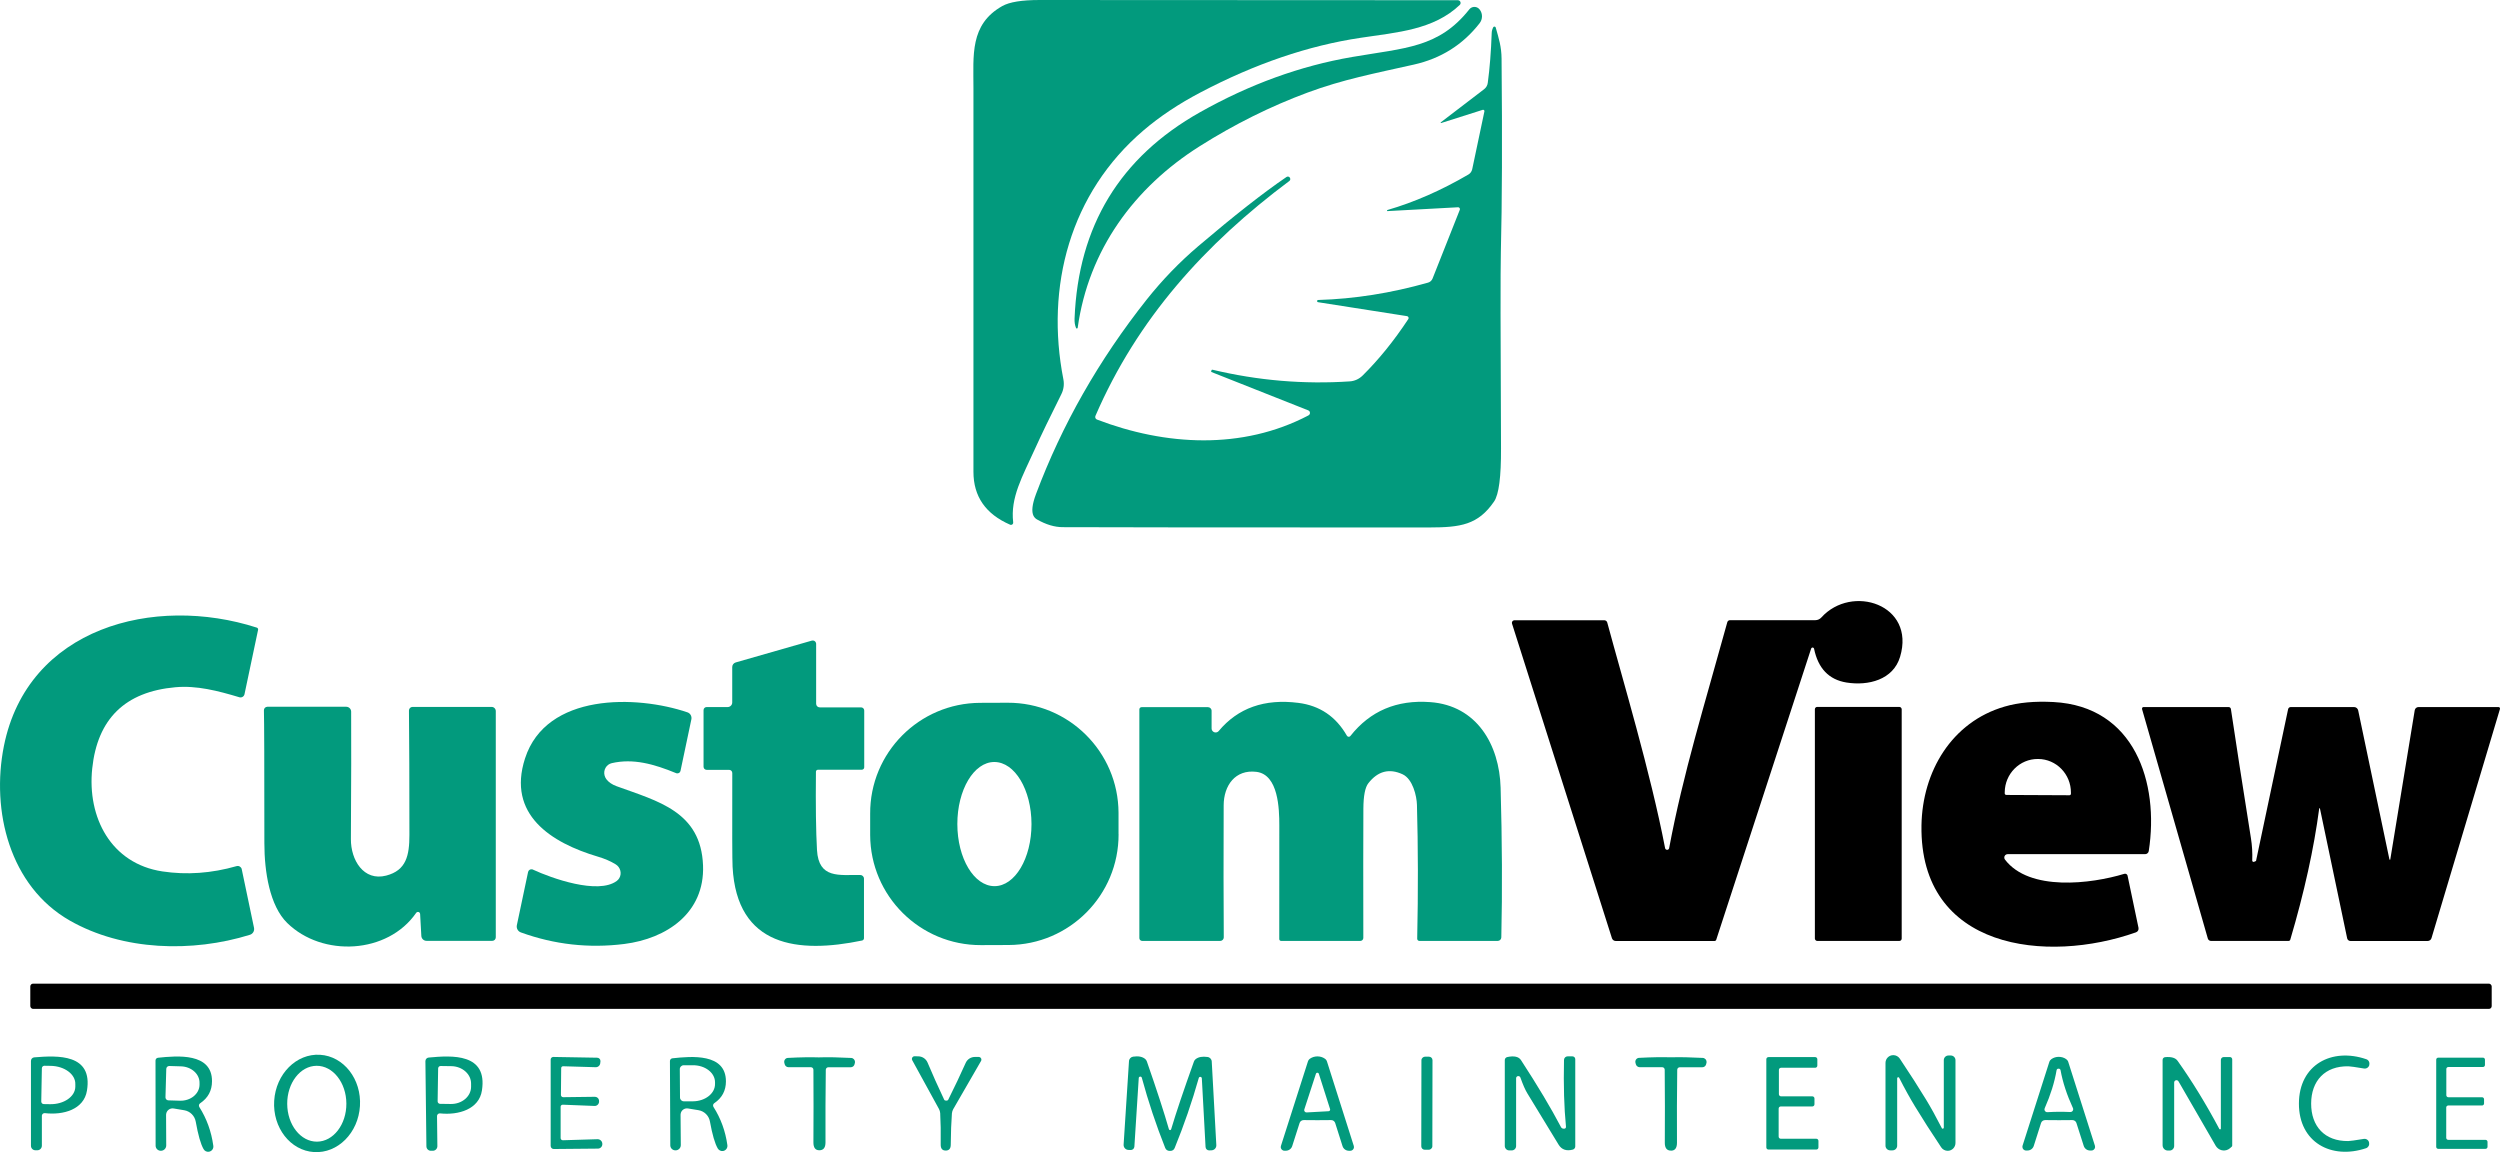
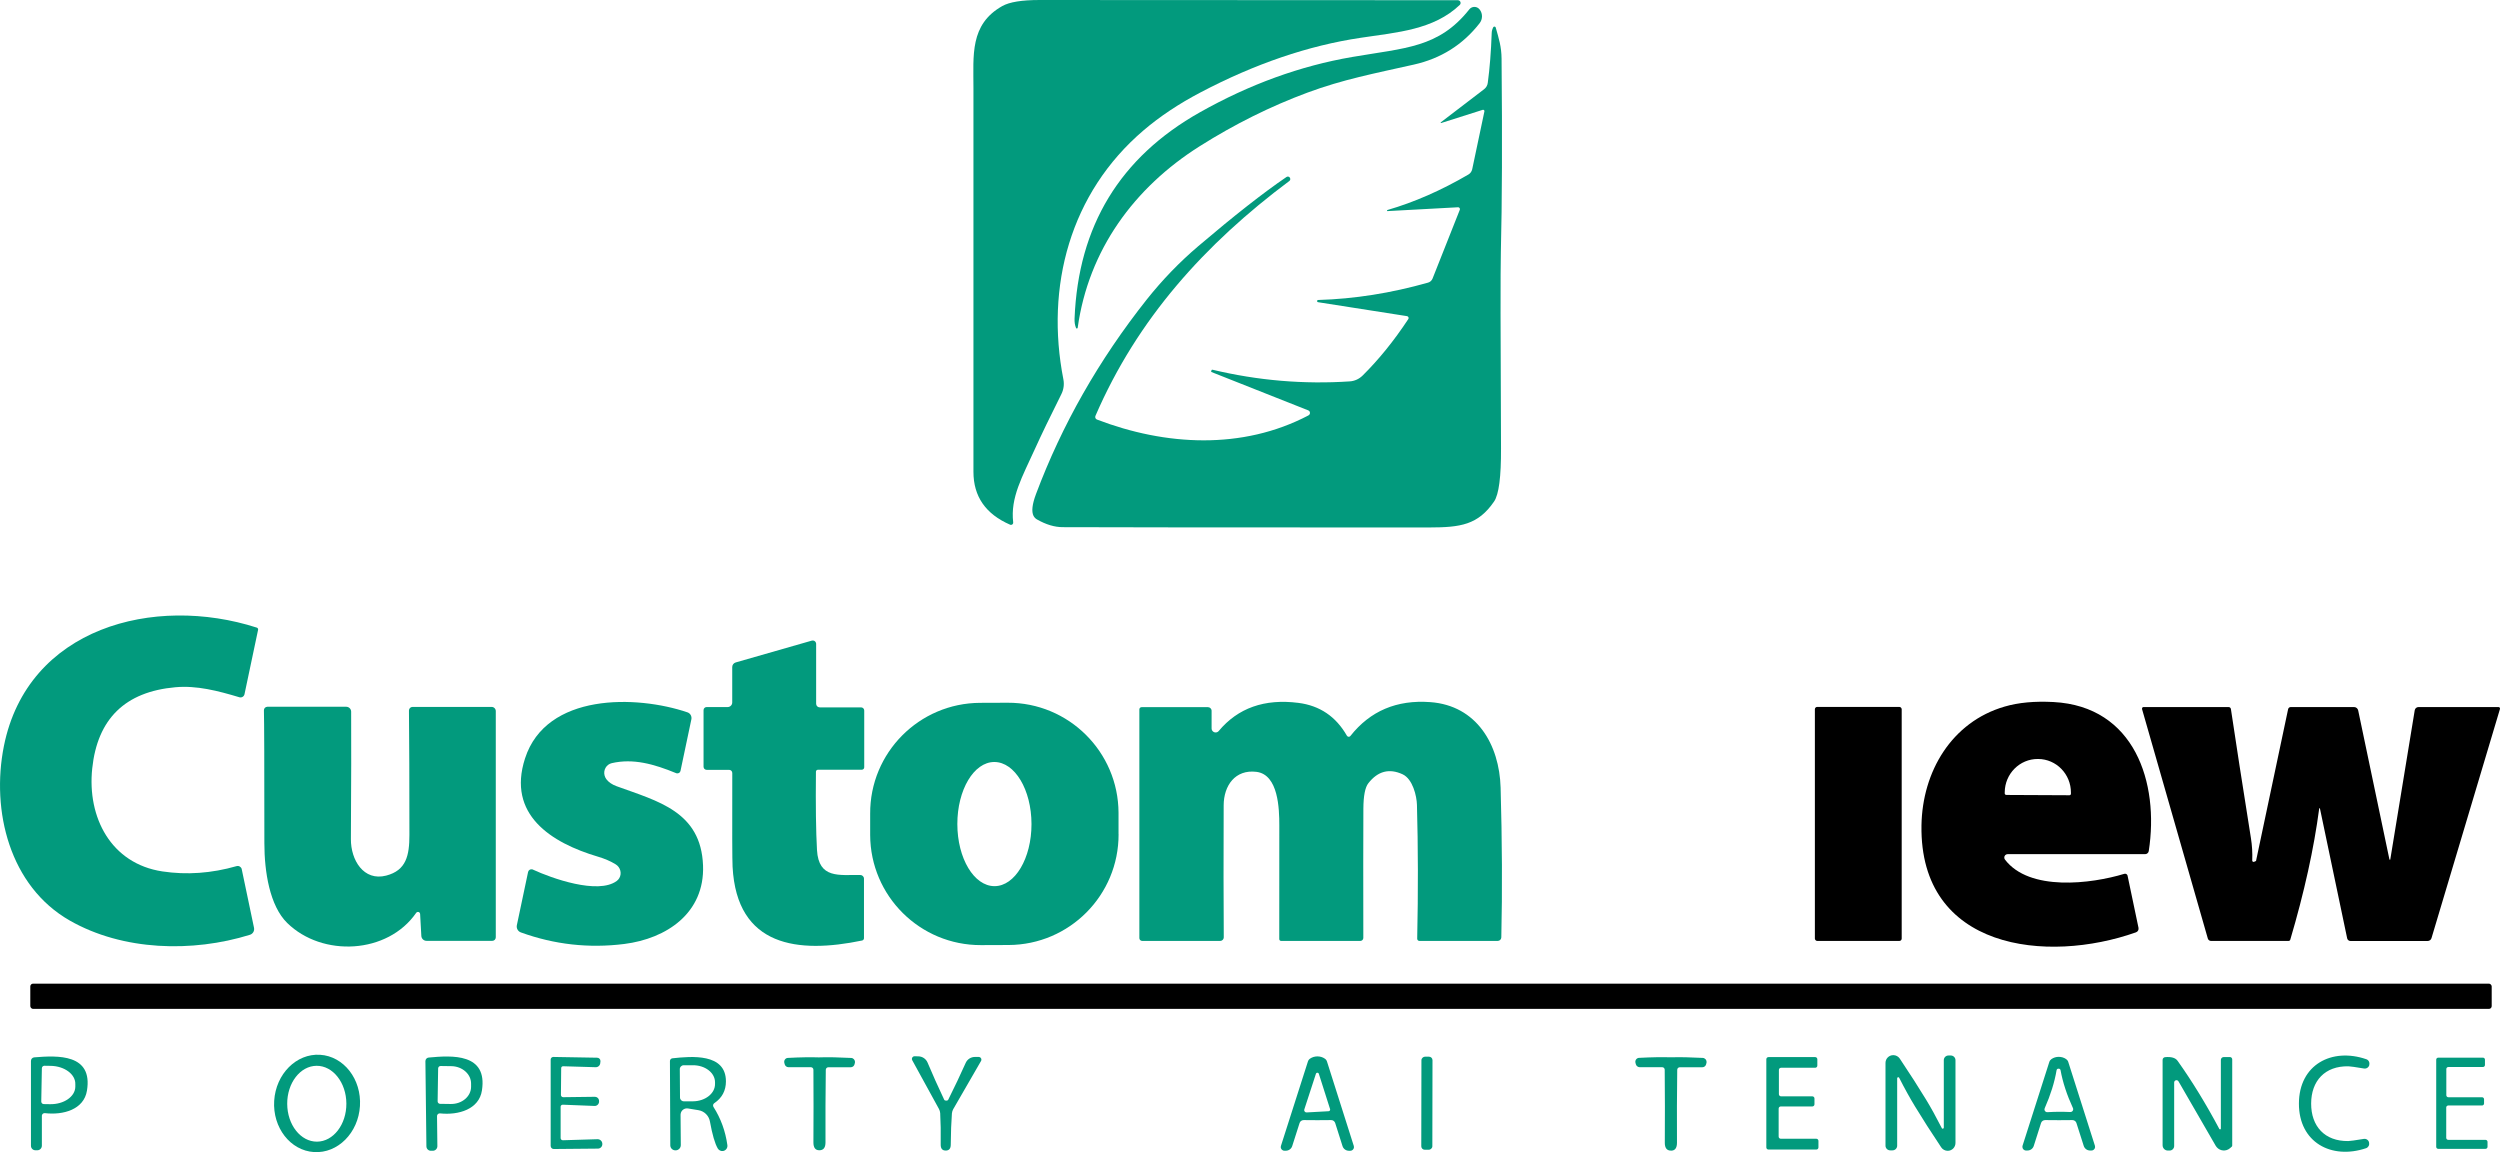
<svg xmlns="http://www.w3.org/2000/svg" xmlns:ns1="http://sodipodi.sourceforge.net/DTD/sodipodi-0.dtd" xmlns:ns2="http://www.inkscape.org/namespaces/inkscape" id="Layer_1" version="1.1" viewBox="0 0 496.952 229.024" width="496.952" height="229.024" ns1:docname="custom-view-property-maintenance.svg">
  <ns1:namedview id="namedview1" pagecolor="#ffffff" bordercolor="#000000" borderopacity="0.25" ns2:showpageshadow="2" ns2:pageopacity="0.0" ns2:pagecheckerboard="0" ns2:deskcolor="#d1d1d1" />
  <defs id="defs1">
    <style id="style1">
      .st0 {
        fill: #029a7d;
      }
    </style>
  </defs>
  <g id="g24" transform="translate(-63.488,-20.95)">
    <path class="st0" d="m 111.07,159.55 c -4.31,-1.29 -8.47,-2.37 -12.72,-1.99 -9.98,0.89 -15.49,6.27 -16.53,16.14 -1.03,9.74 3.73,18.92 13.94,20.47 4.85,0.73 9.77,0.38 14.75,-1.05 0.44,-0.13 0.89,0.13 1.02,0.56 0,0.02 0.01,0.04 0.01,0.06 l 2.44,11.64 c 0.13,0.61 -0.23,1.21 -0.82,1.39 -11.43,3.55 -25.24,3.2 -35.8,-2.83 -11.95,-6.82 -15.67,-21.8 -13.1,-34.68 4.71,-23.56 29.86,-30.13 50.28,-23.55 0.18,0.06 0.29,0.25 0.25,0.43 l -2.7,12.8 c -0.09,0.44 -0.52,0.72 -0.96,0.63 -0.02,0 -0.04,0 -0.06,-0.02 z" id="path1" />
    <path class="st0" d="m 234.84,207.91 c -12.67,2.63 -24.9,1.29 -25.73,-14.67 -0.07,-1.21 -0.09,-7.42 -0.06,-18.63 0,-0.35 -0.28,-0.63 -0.63,-0.63 h -4.47 c -0.34,0 -0.61,-0.28 -0.61,-0.62 v -11.25 c 0,-0.34 0.27,-0.61 0.61,-0.61 h 4.17 c 0.51,0 0.92,-0.41 0.92,-0.91 v 0 -7.04 c 0,-0.43 0.28,-0.8 0.69,-0.92 l 15.14,-4.34 c 0.35,-0.1 0.72,0.1 0.82,0.45 0.02,0.06 0.02,0.12 0.03,0.18 v 11.93 c 0,0.39 0.32,0.71 0.71,0.71 h 8.22 c 0.35,0 0.63,0.28 0.63,0.63 v 0 11.28 c 0,0.27 -0.22,0.49 -0.49,0.49 h -8.72 c -0.21,0 -0.38,0.17 -0.39,0.38 -0.07,6.67 0,11.86 0.21,15.59 0.34,5.74 4.4,4.9 8.61,4.95 0.4,0 0.73,0.33 0.73,0.73 v 11.84 c 0,0.22 -0.16,0.41 -0.38,0.46 z" id="path2" />
    <path class="st0" d="m 169.42,193.81 c 3.72,1.73 12.91,5 16.65,2.27 0.88,-0.64 1.05,-1.89 0.38,-2.79 -0.16,-0.21 -0.35,-0.39 -0.57,-0.52 -1,-0.62 -2.18,-1.13 -3.53,-1.53 -9.37,-2.78 -18.09,-8.39 -14.5,-19.52 4.21,-13.07 22.18,-12.61 32.29,-9.17 0.57,0.19 0.9,0.79 0.78,1.38 l -2.16,10.25 c -0.07,0.35 -0.41,0.57 -0.76,0.49 -0.04,0 -0.08,-0.02 -0.11,-0.03 -4.42,-1.82 -8.55,-2.97 -12.79,-1.99 -1.07,0.25 -1.71,1.34 -1.44,2.43 0.07,0.27 0.19,0.53 0.35,0.75 0.45,0.6 1.13,1.07 2.03,1.4 8.22,3 16.8,5.02 17.2,15.77 0.35,9.44 -7.23,14.54 -15.68,15.6 -7.03,0.88 -13.88,0.11 -20.53,-2.3 -0.59,-0.21 -0.93,-0.83 -0.8,-1.44 l 2.23,-10.57 c 0.08,-0.37 0.45,-0.61 0.82,-0.53 0.05,0.01 0.09,0.03 0.14,0.05 z" id="path3" />
    <path class="st0" d="m 285.84,186.77 c 0.04,12.12 -9.75,21.98 -21.87,22.03 v 0 l -5.48,0.02 c -12.12,0.04 -21.98,-9.75 -22.03,-21.87 v -4.26 c -0.06,-12.12 9.74,-21.98 21.86,-22.03 v 0 l 5.48,-0.02 c 12.12,-0.04 21.98,9.75 22.03,21.87 v 4.26 z m -24.7,-14.35 c -4.07,0 -7.36,5.54 -7.35,12.35 v 0 c 0.01,6.82 3.32,12.33 7.39,12.33 4.07,0 7.36,-5.54 7.35,-12.35 v 0 c -0.01,-6.82 -3.32,-12.33 -7.39,-12.33 z" id="path4" />
    <path class="st0" d="m 361.2,207.99 h -15.56 c -0.24,0 -0.44,-0.2 -0.44,-0.44 0,0 0,0 0,-0.01 0.2,-9.35 0.18,-18.21 -0.05,-26.6 -0.05,-1.76 -0.83,-5.14 -2.86,-6.08 -2.65,-1.22 -4.92,-0.63 -6.8,1.78 -0.65,0.82 -0.98,2.53 -0.99,5.12 -0.03,5.85 -0.03,14.4 -0.01,25.63 0,0.33 -0.26,0.59 -0.59,0.6 0,0 0,0 -0.01,0 h -15.74 c -0.2,0 -0.37,-0.17 -0.37,-0.37 v 0 c 0,-4.37 0,-11.91 0.01,-22.62 0,-3.25 -0.17,-10.06 -4.53,-10.62 -4.23,-0.53 -6.51,2.72 -6.53,6.63 -0.04,10.45 -0.03,19.2 0.02,26.27 0,0.39 -0.32,0.71 -0.71,0.71 h -15.5 c -0.31,0 -0.57,-0.25 -0.57,-0.56 v 0 -45.47 c 0,-0.24 0.2,-0.44 0.45,-0.44 h 13.18 c 0.4,0 0.73,0.32 0.73,0.72 v 3.51 c 0,0.44 0.36,0.8 0.8,0.8 0.24,0 0.46,-0.1 0.61,-0.28 3.83,-4.59 9.11,-6.46 15.84,-5.6 4.25,0.54 7.46,2.71 9.64,6.52 0.12,0.21 0.38,0.28 0.59,0.16 0.05,-0.03 0.09,-0.06 0.12,-0.11 3.93,-4.97 9.21,-7.21 15.86,-6.72 9.26,0.67 13.74,8.46 13.99,16.99 0.3,10.56 0.35,20.49 0.14,29.78 -0.01,0.39 -0.33,0.7 -0.72,0.7 z" id="path5" />
    <path class="st0" d="m 147,202.63 c -0.01,-0.24 -0.21,-0.42 -0.45,-0.41 -0.13,0 -0.25,0.07 -0.33,0.18 -5.66,8.21 -18.64,8.87 -25.64,2.02 -3.48,-3.41 -4.54,-10.18 -4.54,-15.87 0,-15.57 -0.03,-24.37 -0.09,-26.4 -0.01,-0.38 0.29,-0.7 0.67,-0.71 0,0 0.01,0 0.02,0 h 15.67 c 0.54,0 0.98,0.44 0.98,0.98 0.03,5.45 0.02,13.9 -0.05,25.33 -0.03,4.15 2.53,8.42 7.02,7.25 4,-1.04 4.61,-4.02 4.61,-8.07 0,-10.59 -0.03,-18.83 -0.09,-24.74 0,-0.4 0.32,-0.72 0.71,-0.72 h 15.72 c 0.46,0 0.83,0.37 0.83,0.83 v 44.97 c 0,0.39 -0.31,0.7 -0.69,0.7 h -13.08 c -0.55,0 -1,-0.43 -1.03,-0.98 z" id="path6" />
    <path class="st0" d="m 127.11,230.62 c 4.71,0.29 8.26,4.85 7.93,10.19 v 0 c -0.33,5.34 -4.41,9.44 -9.12,9.15 v 0 c -4.71,-0.29 -8.26,-4.85 -7.93,-10.19 v 0 c 0.33,-5.34 4.41,-9.44 9.12,-9.15 z m -0.69,2.19 c -3.25,0.02 -5.86,3.41 -5.84,7.57 0.02,4.16 2.67,7.53 5.92,7.51 3.25,-0.02 5.86,-3.41 5.84,-7.57 -0.02,-4.16 -2.67,-7.53 -5.92,-7.51 z" id="path7" />
    <path class="st0" d="m 444.14,240.86 c -0.97,-1.59 -2.02,-3.48 -3.13,-5.66 -0.05,-0.1 -0.17,-0.15 -0.28,-0.1 -0.07,0.03 -0.12,0.11 -0.12,0.19 v 13.41 c 0,0.51 -0.42,0.92 -0.93,0.92 h -0.45 c -0.52,0 -0.94,-0.42 -0.94,-0.93 v -16.45 c 0,-0.86 0.69,-1.55 1.55,-1.55 0.52,0 1,0.26 1.29,0.69 2.01,3.01 3.75,5.72 5.22,8.14 0.97,1.59 2.01,3.48 3.13,5.67 0.05,0.11 0.17,0.15 0.28,0.1 0.08,-0.04 0.13,-0.12 0.12,-0.2 v -13.41 c 0,-0.51 0.42,-0.92 0.93,-0.92 h 0.45 c 0.52,0 0.94,0.42 0.94,0.93 v 0 16.45 c 0,0.86 -0.68,1.56 -1.53,1.57 -0.53,0 -1.03,-0.26 -1.32,-0.71 -2.01,-3.01 -3.74,-5.72 -5.21,-8.14 z" id="path8" />
    <path class="st0" d="m 522.9,240.32 c -0.01,4.5 2.68,7.51 7.38,7.45 0.35,0 1.38,-0.15 3.1,-0.43 0.47,-0.07 0.92,0.23 1.03,0.69 v 0.09 c 0.11,0.46 -0.15,0.92 -0.59,1.07 -6.89,2.32 -13.37,-1.15 -13.35,-8.88 0.02,-7.72 6.52,-11.16 13.39,-8.81 0.45,0.15 0.71,0.62 0.6,1.08 v 0.09 c -0.12,0.46 -0.58,0.76 -1.05,0.68 -1.71,-0.29 -2.74,-0.43 -3.09,-0.44 -4.7,-0.09 -7.41,2.91 -7.42,7.41 z" id="path9" />
    <path class="st0" d="m 71.81,242.75 v 5.94 c 0,0.5 -0.4,0.91 -0.9,0.91 h -0.39 c -0.49,0 -0.88,-0.4 -0.88,-0.89 v -16.87 c 0,-0.37 0.28,-0.68 0.65,-0.71 4.66,-0.38 11.7,-0.73 10.48,6.63 -0.61,3.73 -4.68,4.89 -8.36,4.46 -0.3,-0.03 -0.56,0.18 -0.6,0.47 0,0.02 0,0.04 0,0.06 z m 0,-9.46 -0.12,6.62 c 0,0.28 0.21,0.5 0.49,0.51 v 0 l 1.26,0.02 c 2.74,0.05 4.98,-1.5 5.02,-3.45 v -0.54 c 0.05,-1.95 -2.14,-3.58 -4.88,-3.63 l -1.26,-0.02 c -0.28,0 -0.5,0.21 -0.51,0.49 z" id="path10" />
-     <path class="st0" d="m 103.12,241.02 c 1.45,2.29 2.38,4.85 2.77,7.68 0.09,0.57 -0.3,1.1 -0.87,1.19 -0.43,0.07 -0.86,-0.14 -1.07,-0.53 -0.57,-0.99 -1.08,-2.8 -1.55,-5.43 -0.2,-1.18 -1.13,-2.1 -2.31,-2.29 l -2.1,-0.35 c -0.7,-0.11 -1.36,0.37 -1.47,1.07 -0.01,0.06 -0.02,0.13 -0.02,0.2 l 0.03,6.08 c 0,0.58 -0.46,1.05 -1.04,1.06 h -0.04 c -0.56,0 -1.02,-0.44 -1.03,-1 0,0 0,0 0,-0.01 L 94.4,231.76 c 0,-0.28 0.21,-0.52 0.5,-0.55 3.81,-0.4 10.75,-1.03 10.73,4.66 0,1.88 -0.79,3.34 -2.36,4.39 -0.25,0.17 -0.31,0.5 -0.15,0.76 z m -6.58,-7.6 -0.16,5.66 c 0,0.33 0.25,0.59 0.58,0.6 v 0 l 2.31,0.07 c 2.09,0.06 3.83,-1.34 3.88,-3.13 0,0 0,0 0,0 v -0.36 c 0.06,-1.78 -1.59,-3.28 -3.68,-3.34 l -2.32,-0.07 c -0.33,-0.01 -0.6,0.24 -0.61,0.57 0,0 0,0 0,0.01 z" id="path11" />
    <path class="st0" d="m 150.96,242.27 c -0.3,-0.03 -0.56,0.18 -0.6,0.48 0,0.02 0,0.04 0,0.06 l 0.07,5.97 c 0,0.5 -0.39,0.91 -0.89,0.92 h -0.39 c -0.49,0.01 -0.89,-0.38 -0.9,-0.87 0,0 0,0 0,-0.01 l -0.2,-16.93 c 0,-0.38 0.28,-0.69 0.65,-0.72 4.67,-0.44 11.73,-0.87 10.59,6.53 -0.56,3.75 -4.64,4.96 -8.33,4.57 z m -0.38,-8.94 -0.1,6.54 c 0,0.27 0.21,0.49 0.48,0.5 0,0 0,0 0.01,0 l 2.13,0.03 c 2.2,0.03 4,-1.48 4.03,-3.38 v -0.64 c 0.03,-1.9 -1.73,-3.47 -3.93,-3.5 0,0 0,0 0,0 l -2.13,-0.03 c -0.27,0 -0.48,0.21 -0.49,0.48 z" id="path12" />
    <path class="st0" d="m 175.35,240.55 c -0.22,-0.01 -0.41,0.16 -0.42,0.38 0,0 0,0.01 0,0.02 v 6.21 c -0.01,0.25 0.19,0.45 0.44,0.45 0,0 0,0 0.01,0 l 6.88,-0.21 c 0.51,-0.01 0.94,0.39 0.96,0.9 v 0.03 c 0.03,0.48 -0.33,0.9 -0.82,0.94 -0.02,0 -0.04,0 -0.06,0 l -8.78,0.08 c -0.33,0 -0.6,-0.26 -0.61,-0.6 0,0 0,0 0,-0.01 v -17.17 c 0,-0.29 0.24,-0.52 0.52,-0.52 0,0 0.01,0 0.02,0 l 8.69,0.15 c 0.38,0 0.68,0.31 0.67,0.68 0,0 0,0 0,0 l -0.04,0.38 c -0.03,0.47 -0.42,0.84 -0.9,0.83 l -6.48,-0.19 c -0.2,-0.01 -0.38,0.15 -0.39,0.35 0,0 0,0.01 0,0.02 l -0.05,5.33 c 0,0.25 0.2,0.45 0.44,0.45 0,0 0,0 0.01,0 l 6.3,-0.08 c 0.39,0 0.72,0.26 0.81,0.64 l 0.02,0.25 c 0.03,0.48 -0.33,0.9 -0.81,0.93 -0.03,0 -0.06,0 -0.09,0 l -6.32,-0.25 z" id="path13" />
    <path class="st0" d="m 205.46,240.25 c -0.24,0.17 -0.3,0.5 -0.14,0.75 1.45,2.27 2.37,4.8 2.76,7.6 0.07,0.56 -0.33,1.08 -0.89,1.15 -0.41,0.05 -0.81,-0.15 -1.02,-0.5 -0.57,-0.97 -1.09,-2.76 -1.56,-5.36 -0.2,-1.16 -1.12,-2.07 -2.29,-2.26 l -2.08,-0.34 c -0.69,-0.11 -1.34,0.36 -1.45,1.05 -0.01,0.07 -0.02,0.14 -0.02,0.21 l 0.05,6.01 c 0.01,0.57 -0.45,1.05 -1.02,1.06 0,0 0,0 -0.01,0 h -0.04 c -0.56,0 -1.01,-0.44 -1.02,-0.99 0,0 0,0 0,-0.01 l -0.07,-16.75 c 0,-0.28 0.21,-0.52 0.49,-0.55 3.77,-0.41 10.64,-1.05 10.64,4.58 0,1.86 -0.78,3.31 -2.33,4.35 z m -6.84,-6.77 0.04,5.64 c 0,0.42 0.35,0.76 0.77,0.75 h 1.84 c 2.42,-0.03 4.37,-1.57 4.35,-3.45 0,0 0,0 0,0 v -0.36 c -0.02,-1.88 -1.99,-3.38 -4.41,-3.36 h -1.84 c -0.42,0.02 -0.76,0.36 -0.75,0.78 z" id="path14" />
    <path class="st0" d="m 226.4,231.13 c 1.78,-0.05 3.88,-0.01 6.29,0.12 0.44,0.02 0.77,0.4 0.75,0.84 0,0.02 0,0.04 0,0.06 l -0.08,0.34 c -0.08,0.36 -0.4,0.61 -0.77,0.61 h -4.45 c -0.27,0 -0.49,0.22 -0.5,0.5 -0.06,4.85 -0.08,9.66 -0.06,14.43 0,1.05 -0.4,1.57 -1.23,1.57 -0.79,0 -1.18,-0.53 -1.17,-1.58 0.03,-4.76 0.03,-9.57 0,-14.42 0,-0.28 -0.22,-0.51 -0.5,-0.51 h -4.45 c -0.37,0 -0.69,-0.26 -0.77,-0.62 l -0.08,-0.34 c -0.06,-0.44 0.25,-0.84 0.68,-0.89 0.02,0 0.05,0 0.07,0 2.41,-0.13 4.51,-0.16 6.29,-0.1 z" id="path15" />
    <path class="st0" d="m 251.57,239.74 c 0.21,0 0.34,-0.06 0.41,-0.19 1.27,-2.55 2.43,-4.99 3.47,-7.32 0.32,-0.72 1.04,-1.18 1.83,-1.18 h 0.76 c 0.29,0 0.53,0.23 0.53,0.53 0,0.1 -0.02,0.19 -0.07,0.27 l -5.53,9.58 c -0.14,0.25 -0.23,0.53 -0.26,0.83 -0.13,1.73 -0.21,3.8 -0.23,6.23 0,0.79 -0.35,1.18 -1.02,1.17 -0.67,-0.01 -0.99,-0.41 -0.98,-1.2 0.03,-2.42 0,-4.5 -0.1,-6.23 -0.02,-0.29 -0.1,-0.58 -0.24,-0.83 l -5.32,-9.7 c -0.14,-0.25 -0.05,-0.58 0.2,-0.72 0.08,-0.05 0.18,-0.07 0.28,-0.07 l 0.76,0.02 c 0.79,0.02 1.49,0.5 1.8,1.22 0.99,2.35 2.09,4.82 3.31,7.39 0.06,0.13 0.19,0.19 0.4,0.2 z" id="path16" />
-     <path class="st0" d="m 296.07,245.6 c 0.11,0 0.19,-0.07 0.23,-0.2 0.95,-3.21 2.46,-7.68 4.51,-13.41 0.06,-0.2 0.19,-0.37 0.35,-0.5 0.55,-0.44 1.35,-0.58 2.38,-0.43 0.45,0.06 0.8,0.44 0.82,0.9 l 0.91,16.62 c 0.03,0.54 -0.39,1 -0.93,1.03 0,0 0,0 0,0 l -0.46,0.02 c -0.39,0.02 -0.73,-0.28 -0.75,-0.67 0,0 0,0 0,0 l -0.74,-13.65 c 0,-0.17 -0.15,-0.31 -0.32,-0.3 -0.14,0 -0.26,0.1 -0.29,0.23 -1.34,4.74 -2.94,9.38 -4.79,13.91 -0.16,0.39 -0.47,0.59 -0.94,0.58 -0.47,0 -0.78,-0.2 -0.94,-0.59 -1.81,-4.55 -3.36,-9.2 -4.65,-13.95 -0.04,-0.17 -0.21,-0.27 -0.38,-0.22 -0.13,0.03 -0.23,0.15 -0.23,0.28 l -0.87,13.64 c -0.03,0.39 -0.37,0.69 -0.76,0.66 0,0 0,0 0,0 l -0.46,-0.02 c -0.54,-0.03 -0.95,-0.5 -0.92,-1.04 0,0 0,0 0,0 l 1.07,-16.61 c 0.03,-0.46 0.38,-0.83 0.83,-0.89 1.03,-0.15 1.82,0 2.37,0.45 0.16,0.13 0.28,0.3 0.35,0.5 2,5.75 3.46,10.24 4.38,13.46 0.04,0.13 0.12,0.19 0.23,0.2 z" id="path17" />
    <path class="st0" d="m 325.36,230.94 c 0.55,0 1.05,0.15 1.48,0.45 0.21,0.14 0.36,0.35 0.43,0.58 l 5.33,16.78 c 0.12,0.38 -0.09,0.79 -0.48,0.92 -0.07,0.02 -0.14,0.03 -0.21,0.03 h -0.29 c -0.58,0 -1.1,-0.38 -1.27,-0.94 l -1.45,-4.57 c -0.11,-0.36 -0.45,-0.6 -0.82,-0.59 -0.92,0.01 -1.83,0.02 -2.72,0.02 -0.89,0 -1.8,0 -2.72,-0.02 -0.37,0 -0.71,0.23 -0.82,0.58 l -1.46,4.57 c -0.17,0.56 -0.69,0.94 -1.27,0.94 h -0.29 c -0.4,0 -0.73,-0.33 -0.72,-0.74 0,-0.07 0.01,-0.14 0.03,-0.21 l 5.36,-16.77 c 0.07,-0.23 0.22,-0.44 0.42,-0.58 0.44,-0.3 0.93,-0.45 1.47,-0.45 z m -0.29,3.45 -2.31,7.09 c -0.08,0.24 0.06,0.5 0.3,0.58 0.05,0.02 0.11,0.02 0.16,0.02 l 4.36,-0.24 c 0.18,0 0.32,-0.16 0.32,-0.34 0,-0.03 0,-0.06 -0.02,-0.09 l -2.23,-7.01 c -0.05,-0.16 -0.23,-0.25 -0.39,-0.2 -0.09,0.03 -0.16,0.1 -0.19,0.19 z" id="path18" />
    <rect class="st0" x="337.88" y="239.15" width="18.5" height="2.2" rx="0.69" ry="0.69" transform="rotate(-89.9,347.128,240.252)" id="rect18" />
-     <path class="st0" d="m 365.72,235.16 c -0.07,-0.23 -0.32,-0.36 -0.55,-0.29 -0.19,0.06 -0.32,0.24 -0.31,0.44 v 13.46 c 0,0.47 -0.39,0.86 -0.87,0.86 h -0.49 c -0.49,0 -0.89,-0.4 -0.89,-0.89 v 0 -17.06 c 0,-0.3 0.21,-0.55 0.5,-0.61 1.36,-0.29 2.27,-0.08 2.72,0.61 3.29,5.05 5.94,9.48 7.95,13.31 0.1,0.19 0.27,0.3 0.5,0.32 0.35,0.03 0.52,-0.11 0.49,-0.43 -0.37,-3.77 -0.5,-8.19 -0.39,-13.24 0.01,-0.4 0.33,-0.71 0.72,-0.71 h 0.95 c 0.31,0 0.57,0.25 0.57,0.56 v 0 17.35 c 0,0.29 -0.2,0.55 -0.49,0.63 -1.25,0.33 -2.18,0.02 -2.79,-0.93 -0.28,-0.44 -2.36,-3.86 -6.25,-10.26 -0.42,-0.69 -0.88,-1.73 -1.37,-3.12 z" id="path19" />
    <path class="st0" d="m 395.64,249.67 c -0.82,0 -1.23,-0.53 -1.22,-1.58 0.03,-4.79 0.03,-9.62 -0.02,-14.5 0,-0.28 -0.23,-0.51 -0.51,-0.5 0,0 0,0 0,0 h -4.47 c -0.37,-0.01 -0.69,-0.27 -0.77,-0.63 l -0.08,-0.34 c -0.06,-0.44 0.25,-0.84 0.69,-0.89 0.02,0 0.04,0 0.06,0 2.43,-0.13 4.53,-0.16 6.32,-0.11 1.79,-0.05 3.9,-0.01 6.32,0.12 0.44,0.02 0.78,0.4 0.76,0.84 0,0.02 0,0.05 0,0.07 l -0.08,0.34 c -0.08,0.36 -0.41,0.62 -0.78,0.61 h -4.47 c -0.28,0 -0.5,0.23 -0.5,0.51 -0.06,4.87 -0.08,9.7 -0.05,14.49 0,1.05 -0.39,1.58 -1.19,1.58 z" id="path20" />
    <path class="st0" d="m 417.48,247.31 h 7.05 c 0.24,0 0.43,0.19 0.43,0.43 v 0 1.29 c 0,0.24 -0.19,0.43 -0.43,0.43 h -9.5 c -0.24,0 -0.43,-0.19 -0.43,-0.43 v 0 -17.52 c 0,-0.24 0.19,-0.43 0.43,-0.43 h 9.28 c 0.24,0 0.43,0.19 0.43,0.43 v 1.26 c 0,0.24 -0.19,0.43 -0.43,0.43 h -6.78 c -0.24,0 -0.43,0.19 -0.43,0.43 v 0 4.82 c 0,0.24 0.19,0.43 0.43,0.43 h 6.21 c 0.24,0 0.43,0.19 0.43,0.43 v 0 1.15 c 0,0.24 -0.19,0.43 -0.43,0.43 h -6.26 c -0.24,0 -0.43,0.19 -0.43,0.43 v 0 5.56 c 0,0.24 0.19,0.43 0.43,0.43 z" id="path21" />
    <path class="st0" d="m 472.73,243.62 c -0.89,0 -1.79,0 -2.7,-0.02 -0.37,0 -0.71,0.23 -0.82,0.58 l -1.44,4.53 c -0.17,0.56 -0.68,0.94 -1.26,0.94 h -0.29 c -0.4,0 -0.72,-0.33 -0.72,-0.73 0,-0.08 0.01,-0.15 0.03,-0.22 l 5.32,-16.65 c 0.07,-0.23 0.22,-0.43 0.42,-0.57 0.43,-0.3 0.92,-0.45 1.45,-0.45 0.55,0 1.05,0.15 1.48,0.45 0.2,0.14 0.35,0.34 0.42,0.57 l 5.3,16.66 c 0.12,0.38 -0.09,0.78 -0.47,0.91 -0.07,0.02 -0.15,0.03 -0.22,0.03 h -0.28 c -0.58,0 -1.09,-0.38 -1.26,-0.93 l -1.45,-4.54 c -0.11,-0.35 -0.44,-0.58 -0.81,-0.58 -0.91,0.01 -1.81,0.02 -2.7,0.02 z m 0.02,-1.67 c 0.69,0 1.45,0.01 2.28,0.05 0.3,0.01 0.56,-0.23 0.57,-0.53 0,-0.09 -0.01,-0.17 -0.05,-0.25 -1.21,-2.63 -2.03,-5.14 -2.46,-7.51 -0.04,-0.22 -0.17,-0.33 -0.4,-0.33 -0.23,0 -0.36,0.11 -0.4,0.34 -0.4,2.37 -1.19,4.89 -2.36,7.54 -0.12,0.28 0,0.6 0.28,0.72 0.08,0.04 0.17,0.05 0.26,0.05 0.83,-0.05 1.59,-0.07 2.28,-0.08 z" id="path22" />
    <path class="st0" d="m 496.53,235.9 c -0.13,-0.22 -0.41,-0.3 -0.63,-0.17 -0.14,0.08 -0.23,0.24 -0.23,0.4 v 12.62 c 0,0.5 -0.41,0.91 -0.92,0.91 h -0.32 c -0.59,0 -1.06,-0.47 -1.06,-1.06 v -16.96 c 0,-0.29 0.22,-0.53 0.51,-0.55 1.22,-0.11 2.04,0.13 2.47,0.73 2.88,4.05 5.65,8.57 8.3,13.55 0.04,0.08 0.14,0.11 0.22,0.06 0.05,-0.03 0.08,-0.08 0.08,-0.13 v -13.65 c 0,-0.32 0.26,-0.58 0.58,-0.58 h 1.23 c 0.25,0 0.45,0.21 0.45,0.46 v 17.15 c 0,0.08 -0.04,0.16 -0.1,0.21 l -0.34,0.3 c -0.78,0.68 -1.96,0.59 -2.64,-0.2 -0.08,-0.09 -0.15,-0.19 -0.21,-0.29 z" id="path23" />
    <path class="st0" d="m 550.15,247.53 h 7.41 c 0.22,0 0.4,0.18 0.4,0.4 v 0 0.99 c 0,0.22 -0.18,0.4 -0.4,0.4 h -9.4 c -0.22,0 -0.4,-0.18 -0.4,-0.4 v -17.33 c 0,-0.22 0.18,-0.4 0.4,-0.4 h 8.89 c 0.22,0 0.4,0.18 0.4,0.4 v 0 1.06 c 0,0.22 -0.18,0.4 -0.4,0.4 h -6.88 c -0.22,0 -0.4,0.18 -0.4,0.4 v 5.21 c 0,0.22 0.18,0.4 0.4,0.4 h 6.7 c 0.22,0 0.4,0.18 0.4,0.4 v 0 0.84 c 0,0.22 -0.18,0.4 -0.4,0.4 h -6.72 c -0.22,0 -0.4,0.18 -0.4,0.4 v 0 6.03 c 0,0.22 0.18,0.4 0.4,0.4 z" id="path24" />
  </g>
  <g id="g27" transform="translate(-63.488,-20.95)">
-     <path d="m 423.51,149.87 -18.87,57.89 c -0.05,0.14 -0.18,0.24 -0.33,0.24 h -19.65 c -0.34,0 -0.64,-0.22 -0.75,-0.55 l -19.86,-62.53 c -0.09,-0.27 0.06,-0.57 0.33,-0.65 0.05,-0.02 0.1,-0.02 0.16,-0.03 h 17.84 c 0.28,0 0.53,0.19 0.6,0.46 3.02,11.22 8.6,29.76 11.5,44.86 0.05,0.22 0.27,0.36 0.49,0.31 0.15,-0.03 0.28,-0.16 0.31,-0.31 2.79,-14.91 7.02,-28.43 11.56,-44.92 0.06,-0.24 0.28,-0.41 0.53,-0.41 h 16.96 c 0.46,0 0.89,-0.19 1.2,-0.53 6.05,-6.71 18.77,-2.6 15.66,7.8 -1.36,4.59 -6.33,5.82 -10.67,5.12 -3.48,-0.57 -5.62,-2.8 -6.43,-6.71 -0.03,-0.16 -0.19,-0.27 -0.35,-0.24 -0.11,0.02 -0.2,0.1 -0.23,0.2 z" id="path25" />
    <path d="m 488.08,206.28 c -17.73,6.28 -43.02,3.47 -42.64,-21.25 0.17,-10.71 6,-20.56 16.51,-23.62 2.75,-0.81 6,-1.11 9.73,-0.91 16.13,0.85 21.05,16.01 18.94,29.62 -0.05,0.35 -0.36,0.62 -0.72,0.62 h -27.34 c -0.37,0 -0.67,0.31 -0.66,0.68 0,0.14 0.05,0.28 0.13,0.39 4.85,6.39 17.17,4.84 23.73,2.84 0.27,-0.08 0.55,0.06 0.64,0.33 0,0.02 0.01,0.04 0.01,0.05 l 2.17,10.35 c 0.08,0.39 -0.13,0.77 -0.5,0.9 z m -25.79,-27.31 12.56,0.06 c 0.17,0 0.3,-0.13 0.3,-0.3 v -0.21 c 0.02,-3.68 -2.9,-6.68 -6.51,-6.7 h -0.06 c -3.62,-0.02 -6.57,2.95 -6.59,6.63 0,0 0,0 0,0 v 0.21 c 0,0.17 0.13,0.3 0.3,0.3 v 0 z" id="path26" />
    <rect x="424.25" y="161.47" width="17.26" height="46.52" rx="0.46" ry="0.46" id="rect26" />
    <path d="m 489.29,161.89 c -0.04,-0.17 0.05,-0.34 0.21,-0.38 0.03,0 0.05,-0.01 0.08,-0.01 h 16.92 c 0.22,0 0.42,0.16 0.45,0.39 0.94,6.34 2.27,14.9 3.98,25.67 0.23,1.43 0.32,2.92 0.26,4.45 0,0.15 0.12,0.27 0.26,0.27 0.04,0 0.08,0 0.11,-0.02 l 0.37,-0.16 c 0,0 0.01,0 0.01,0 v 0 c 0,0 6.38,-30.18 6.38,-30.18 0.05,-0.24 0.26,-0.42 0.51,-0.42 h 12.61 c 0.39,0 0.73,0.28 0.81,0.67 l 6.21,29.62 c 0,0 0.07,0.07 0.11,0.06 0.03,0 0.05,-0.03 0.06,-0.06 l 4.86,-29.66 c 0.06,-0.36 0.38,-0.63 0.74,-0.63 h 15.91 c 0.17,0 0.3,0.13 0.3,0.3 0,0.03 0,0.06 -0.01,0.09 l -13.61,45.55 c -0.1,0.33 -0.41,0.56 -0.76,0.56 h -15.35 c -0.31,0 -0.58,-0.22 -0.65,-0.52 l -5.41,-25.81 c 0,0 -0.04,-0.07 -0.08,-0.07 -0.04,0 -0.07,0.04 -0.07,0.07 -1.05,7.95 -2.96,16.64 -5.75,26.07 -0.05,0.15 -0.18,0.25 -0.34,0.25 H 503 c -0.3,0 -0.56,-0.2 -0.64,-0.48 l -13.08,-45.62 z" id="path27" />
    <rect x="69.51" y="216.48" width="489.28" height="5.02" rx="0.55" ry="0.55" id="rect27" />
  </g>
  <g id="g30" transform="translate(-63.488,-20.95)">
    <path class="st0" d="m 264.28,125.25 c -4.86,-2.11 -7.29,-5.61 -7.29,-10.51 -0.01,-46.2 -0.01,-71.61 0,-76.24 0.01,-6.53 -0.76,-12.68 5.72,-16.34 1.43,-0.81 3.9,-1.21 7.41,-1.21 20.23,0 47.95,0.02 83.17,0.04 0.3,0 0.54,0.24 0.54,0.55 0,0.15 -0.06,0.29 -0.17,0.39 -5.2,4.95 -12.4,5.44 -19.68,6.53 -10.41,1.55 -21.04,5.17 -31.89,10.88 -4.27,2.24 -8.02,4.74 -11.25,7.49 -14.67,12.49 -19.58,31.1 -15.97,49.54 0.19,0.99 0.05,2.02 -0.4,2.92 -2.29,4.57 -4.03,8.19 -5.24,10.86 -2.55,5.62 -4.92,9.69 -4.34,14.64 0.03,0.24 -0.14,0.46 -0.38,0.49 -0.08,0 -0.16,0 -0.23,-0.03 z" id="path28" />
    <path class="st0" d="m 277.39,86.16 c -0.23,-0.53 -0.33,-1.16 -0.3,-1.89 0.73,-18.39 9.03,-32.05 24.92,-41 9.87,-5.56 19.95,-9.22 30.25,-10.99 10.6,-1.82 17.23,-1.82 23.29,-9.46 0.45,-0.57 1.27,-0.66 1.83,-0.22 0.09,0.07 0.18,0.16 0.25,0.26 l 0.02,0.02 c 0.59,0.8 0.57,1.89 -0.04,2.68 -3.33,4.28 -7.69,7.02 -13.08,8.23 -7.88,1.77 -14.11,2.96 -21.12,5.56 -7.36,2.73 -14.5,6.28 -21.42,10.65 -13.05,8.23 -22.12,20.62 -24.28,36.12 -0.02,0.09 -0.11,0.15 -0.2,0.13 -0.05,-0.01 -0.1,-0.05 -0.12,-0.09 z" id="path29" />
    <path class="st0" d="m 339.34,62.93 c -0.07,0.01 -0.13,-0.03 -0.14,-0.1 -0.01,-0.07 0.03,-0.13 0.1,-0.14 5.31,-1.54 10.67,-3.89 16.08,-7.05 0.38,-0.22 0.65,-0.6 0.75,-1.03 l 2.43,-11.52 c 0.03,-0.14 -0.06,-0.28 -0.2,-0.31 -0.04,0 -0.09,0 -0.13,0 l -8.25,2.62 c 0,0 -0.09,0 -0.11,-0.03 -0.02,-0.03 0,-0.09 0.03,-0.11 v 0 l 8.59,-6.57 c 0.41,-0.31 0.68,-0.77 0.74,-1.28 0.39,-2.9 0.65,-6.2 0.78,-9.91 0.01,-0.37 0.11,-0.74 0.3,-1.12 0.07,-0.13 0.23,-0.18 0.36,-0.12 0.07,0.03 0.12,0.09 0.14,0.17 0.62,2.17 1.14,3.82 1.16,6.17 0.15,16.01 0.1,28.8 -0.14,38.39 -0.09,3.58 -0.08,16.6 0.03,39.06 0.03,5.68 -0.43,9.21 -1.38,10.59 -3.19,4.66 -6.68,5.15 -12.87,5.16 -39.49,0 -63.77,-0.01 -72.86,-0.06 -1.64,0 -3.35,-0.52 -5.12,-1.53 -0.29,-0.16 -0.53,-0.41 -0.69,-0.7 -0.44,-0.86 -0.28,-2.31 0.48,-4.34 5.17,-13.79 12.51,-26.69 22.04,-38.71 3.08,-3.87 6.48,-7.39 10.2,-10.56 7.1,-6.04 12.95,-10.63 17.56,-13.77 0.22,-0.15 0.51,-0.09 0.66,0.12 v 0.02 c 0.16,0.21 0.11,0.5 -0.09,0.65 -16.76,12.51 -30.22,27.41 -38.55,46.7 -0.12,0.28 0.01,0.61 0.3,0.73 0,0 0,0 0.01,0 13.6,5.21 28.89,6.08 42.04,-0.83 0.27,-0.14 0.38,-0.47 0.24,-0.74 -0.06,-0.12 -0.16,-0.21 -0.29,-0.26 l -19.27,-7.63 c 0,0 -0.03,-0.02 -0.03,-0.04 l 0.06,-0.28 c 0.02,-0.09 0.11,-0.15 0.2,-0.13 0,0 0,0 0,0 9.05,2.16 18.16,2.93 27.31,2.32 0.94,-0.06 1.83,-0.47 2.51,-1.13 3.19,-3.14 6.23,-6.89 9.11,-11.25 0.12,-0.17 0.07,-0.41 -0.11,-0.53 -0.04,-0.03 -0.1,-0.05 -0.15,-0.06 l -17.68,-2.77 c -0.12,-0.02 -0.2,-0.13 -0.19,-0.24 v 0 c 0.01,-0.12 0.1,-0.2 0.21,-0.2 7.19,-0.21 14.47,-1.36 21.85,-3.45 0.4,-0.11 0.73,-0.41 0.89,-0.8 l 5.42,-13.68 c 0.07,-0.19 -0.02,-0.4 -0.22,-0.48 -0.05,-0.02 -0.09,-0.03 -0.14,-0.02 l -13.98,0.76 z" id="path30" />
  </g>
</svg>